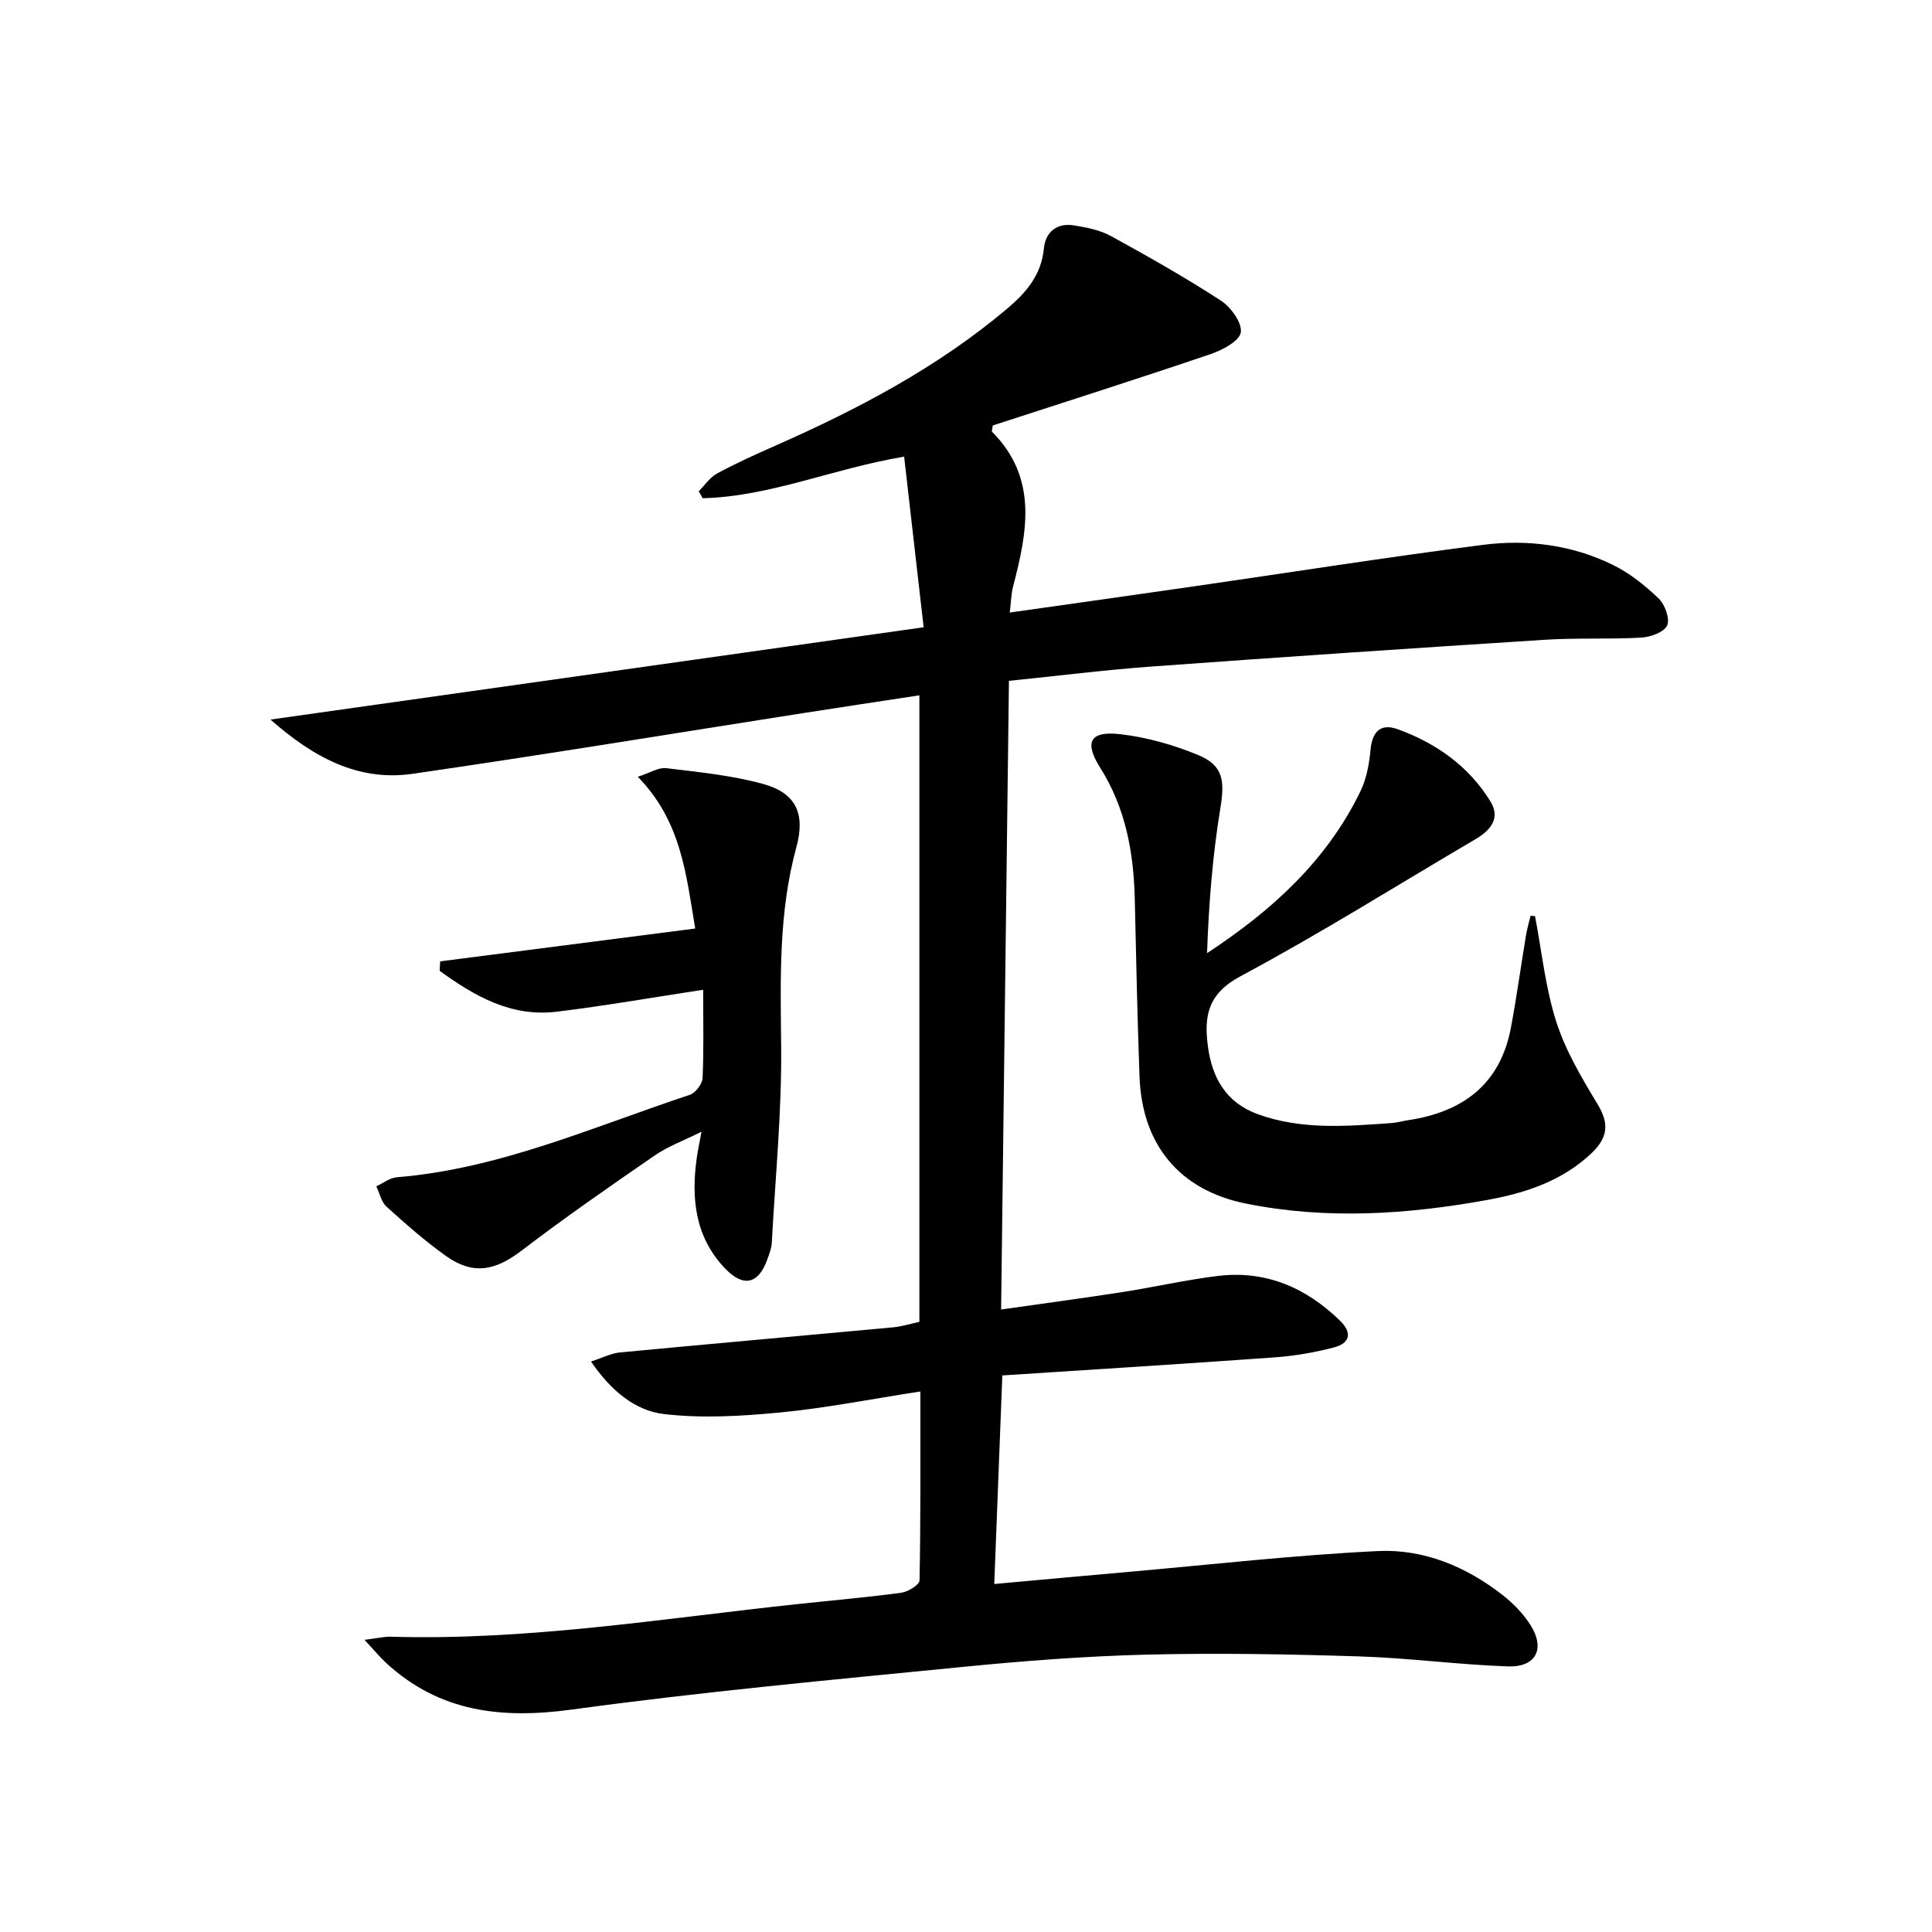
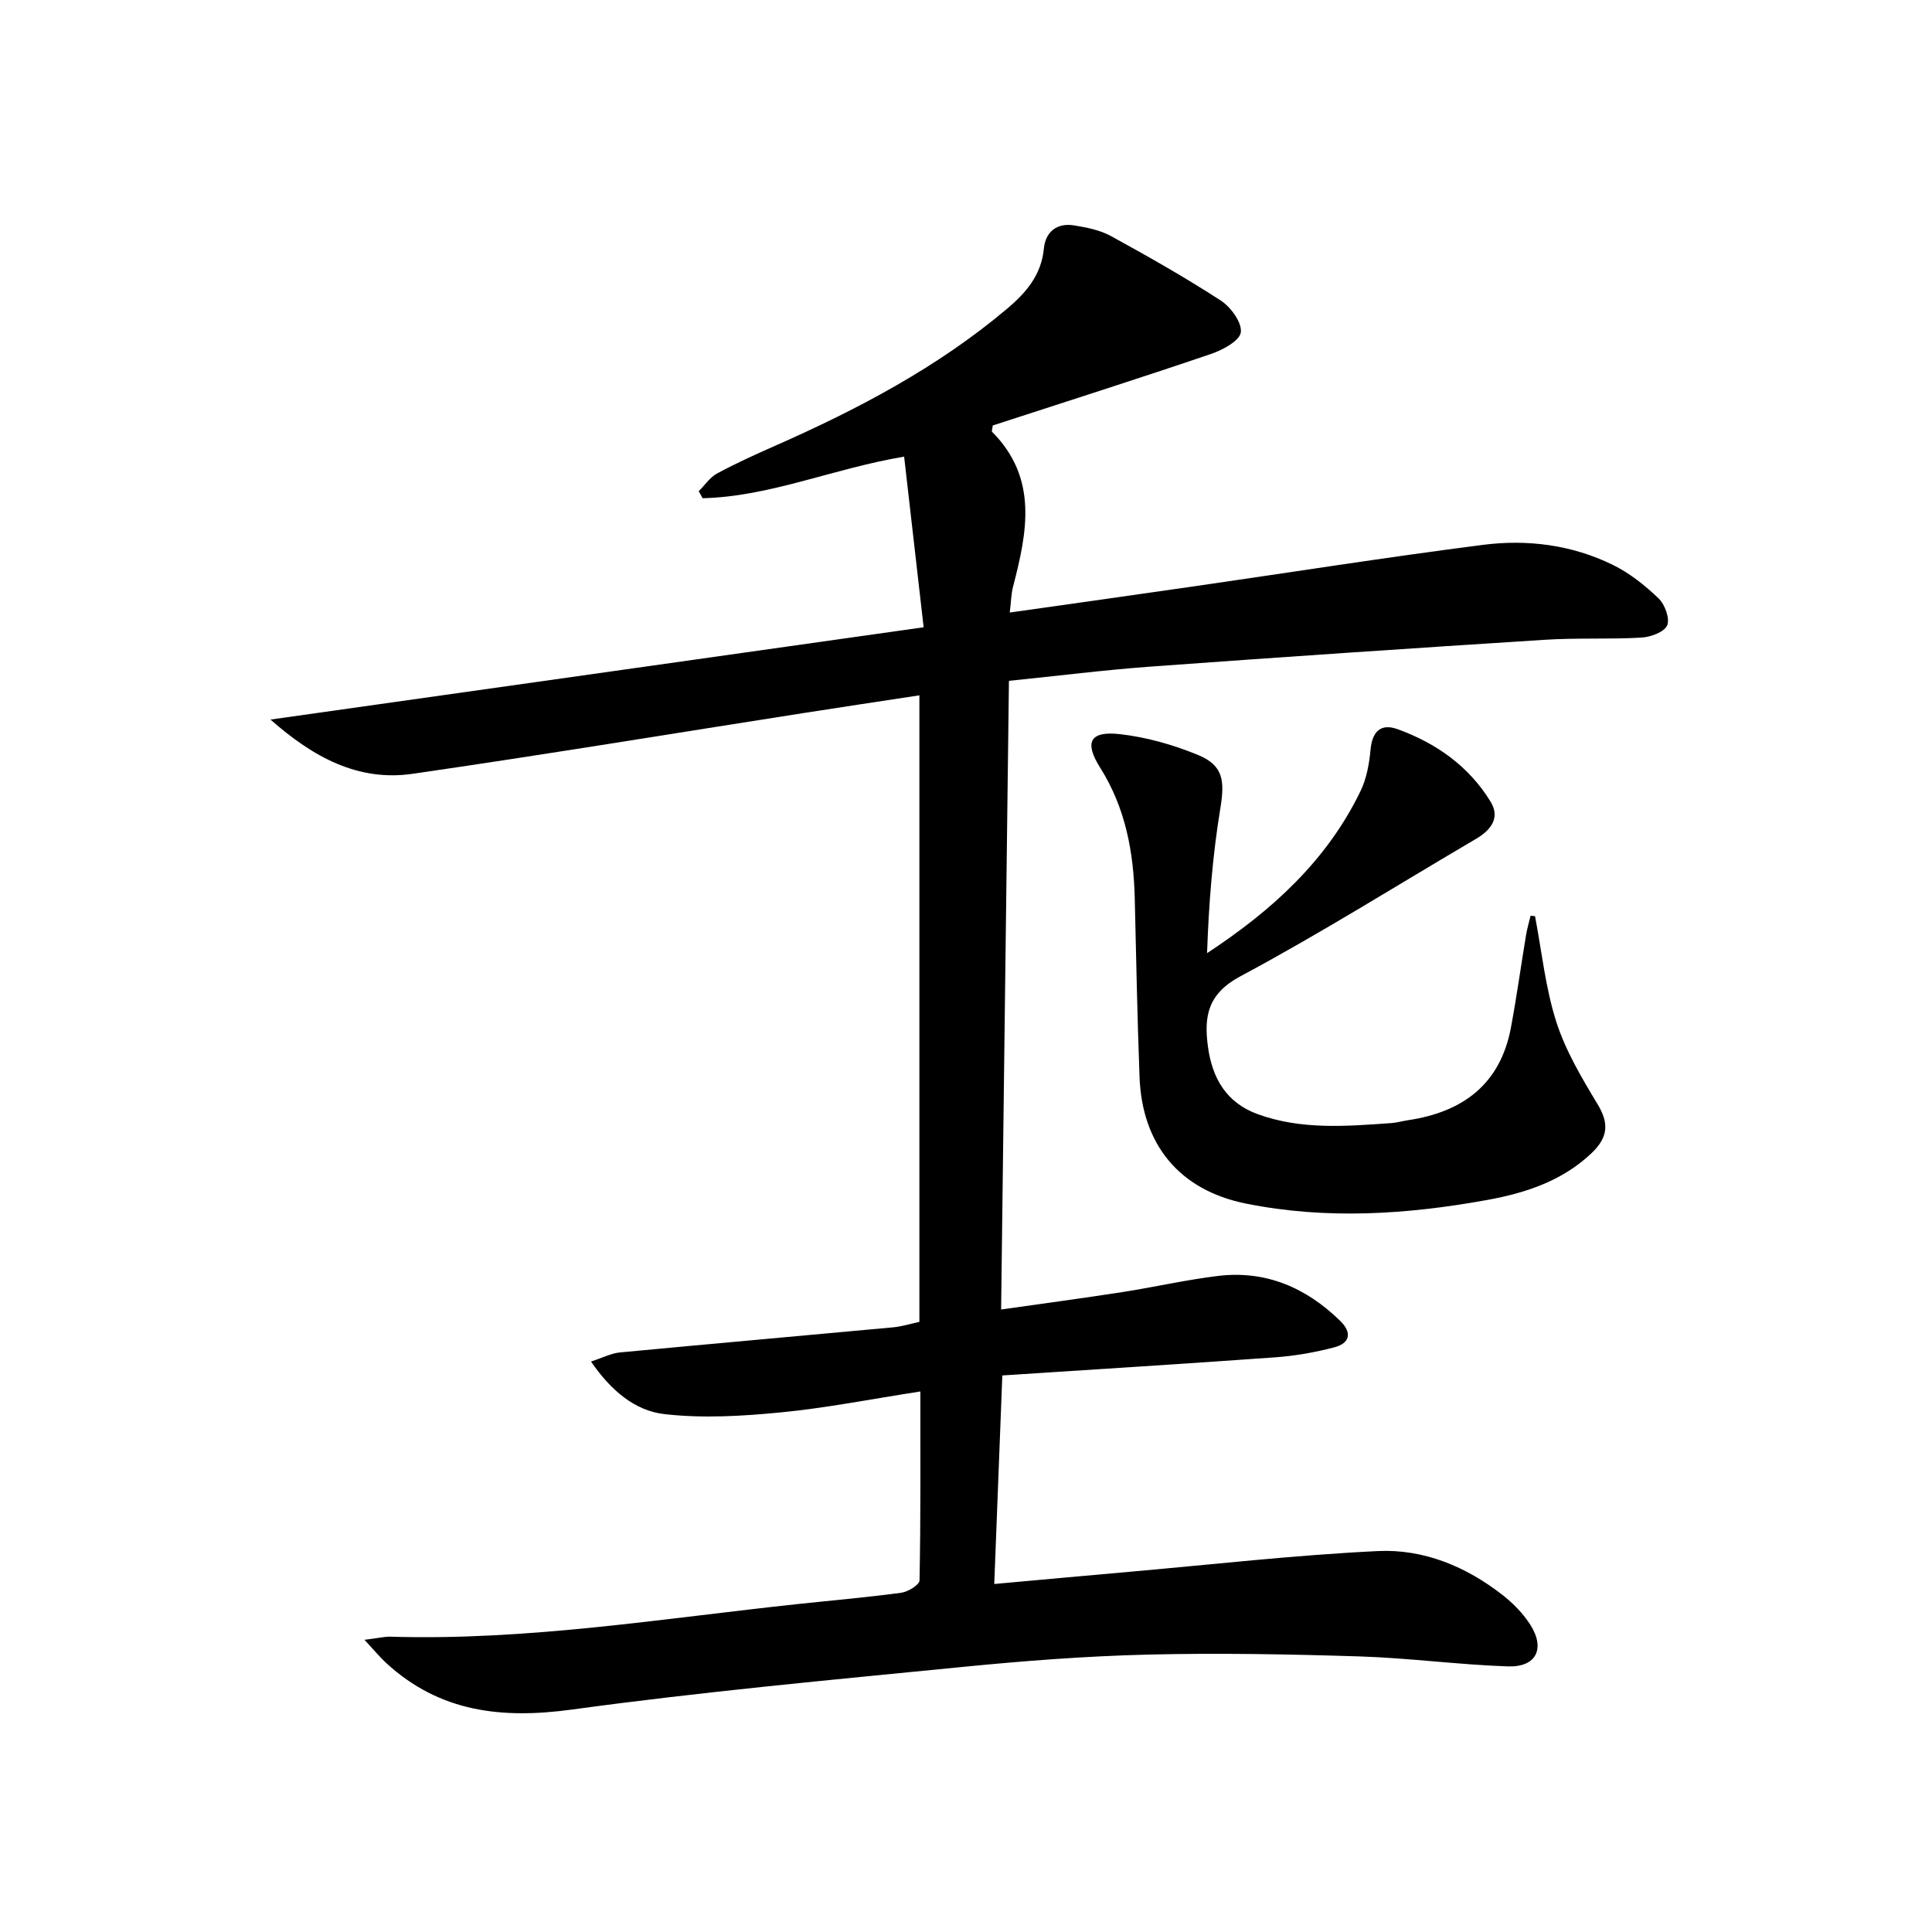
<svg xmlns="http://www.w3.org/2000/svg" enable-background="new 0 0 400 400" viewBox="0 0 400 400">
  <path d="m75.46 339.51c2.87-.36 4.13-.68 5.39-.65 28.4.85 56.36-3.78 84.44-6.77 7.1-.76 14.23-1.37 21.3-2.33 1.41-.19 3.77-1.64 3.79-2.55.25-12.79.17-25.59.17-39.12-10.01 1.54-19.4 3.41-28.88 4.33-8.01.78-16.22 1.27-24.17.35-6.06-.7-11.04-4.89-15.14-10.88 2.39-.77 4.15-1.71 5.98-1.88 18.85-1.79 37.72-3.45 56.57-5.2 1.79-.17 3.54-.72 5.44-1.13 0-43.16 0-86.11 0-129.72-8.12 1.24-15.93 2.41-23.73 3.63-27.07 4.23-54.1 8.7-81.21 12.62-11.28 1.63-20.56-3.43-29.41-11.23 45.17-6.38 89.5-12.65 135.23-19.11-1.37-11.94-2.68-23.45-4.04-35.33-14.87 2.51-27.8 8.28-41.71 8.61-.27-.48-.55-.96-.82-1.44 1.25-1.25 2.31-2.87 3.8-3.68 3.94-2.13 8.04-3.98 12.14-5.79 17.1-7.55 33.55-16.21 47.93-28.34 3.85-3.25 7.07-6.93 7.59-12.42.33-3.48 2.7-5.4 6.29-4.81 2.59.42 5.32.96 7.58 2.19 7.71 4.23 15.37 8.57 22.74 13.35 2.08 1.35 4.42 4.54 4.17 6.58-.21 1.75-3.75 3.67-6.17 4.49-15.06 5.12-30.22 9.94-45.19 14.81-.08.72-.27 1.18-.13 1.32 9.54 9.6 7.27 20.77 4.33 32.06-.4 1.54-.41 3.18-.68 5.35 13.04-1.85 25.47-3.59 37.9-5.39 20.04-2.89 40.05-6.06 60.13-8.63 9.17-1.17 18.36.01 26.79 4.13 3.5 1.71 6.7 4.27 9.53 6.98 1.3 1.25 2.37 4.22 1.75 5.59-.63 1.39-3.44 2.4-5.36 2.51-6.65.38-13.34.02-19.98.45-27.2 1.73-54.39 3.57-81.57 5.55-9.58.7-19.13 1.91-29.36 2.95-.54 43.47-1.08 86.52-1.62 130.16 8.9-1.27 17.08-2.36 25.24-3.63 6.56-1.02 13.06-2.52 19.64-3.32 9.91-1.2 18.25 2.41 25.3 9.28 2.57 2.5 2.02 4.65-1.2 5.5-3.98 1.05-8.12 1.77-12.23 2.07-18.55 1.34-37.12 2.48-56.5 3.75-.56 14.56-1.1 28.54-1.67 43.18 9.75-.88 18.78-1.72 27.82-2.51 17.2-1.51 34.39-3.48 51.62-4.31 9.47-.45 18.28 3.21 25.84 9.13 2.19 1.72 4.25 3.83 5.73 6.17 3.12 4.93 1.18 8.78-4.67 8.58-10.28-.35-20.53-1.75-30.81-2.07-14.63-.46-29.29-.73-43.91-.37-12.77.32-25.55 1.3-38.28 2.56-26.94 2.66-53.92 5.14-80.73 8.81-14.57 1.99-27.43.56-38.52-9.65-1.26-1.16-2.36-2.51-4.48-4.78z" />
  <path d="m317.81 189.68c1.4 7.31 2.15 14.83 4.4 21.86 1.92 6 5.27 11.63 8.56 17.09 2.24 3.72 2.38 6.67-1.27 10.13-6.03 5.72-13.57 8.22-21.53 9.67-16.64 3.02-33.34 4.12-50.05.75-13.66-2.76-21.46-12.12-21.99-26.2-.46-12.3-.7-24.62-.99-36.92-.23-9.62-1.9-18.78-7.17-27.13-3.34-5.3-2.1-7.63 4.11-6.93 5.49.62 11.02 2.19 16.14 4.3 5.28 2.17 5.57 5.36 4.64 11.05-1.62 9.86-2.4 19.86-2.75 29.99 13.54-8.89 24.84-19.23 31.76-33.53 1.27-2.61 1.82-5.71 2.09-8.64.35-3.73 2.14-5.44 5.54-4.22 8.01 2.88 14.8 7.67 19.3 15.01 2.07 3.38.07 5.92-3.06 7.75-16.21 9.52-32.15 19.55-48.71 28.41-6.77 3.62-7.58 8.25-6.75 14.5.87 6.58 3.8 11.69 10.33 14.06 9.03 3.28 18.36 2.5 27.67 1.84 1.15-.08 2.28-.42 3.42-.59 11.34-1.69 19.11-7.41 21.32-19.17 1.19-6.36 2.07-12.77 3.13-19.15.22-1.35.62-2.67.94-4.01.31.02.61.05.92.08z" />
-   <path d="m145.58 204.92c-10.64 1.62-20.42 3.34-30.27 4.54-9.49 1.16-17.1-3.25-24.28-8.46.03-.65.06-1.3.1-1.96 17.47-2.25 34.94-4.5 52.81-6.8-1.89-11.13-2.84-22.14-11.89-31.42 2.51-.8 4.27-1.97 5.87-1.78 6.72.81 13.55 1.48 20.04 3.26 6.9 1.89 8.81 6.21 6.91 13.15-3.69 13.49-3.28 27.21-3.14 41.03.14 13.59-1.2 27.2-1.94 40.8-.06 1.14-.5 2.28-.89 3.37-1.85 5.25-5 5.97-8.85 1.9-6.16-6.51-6.97-14.44-5.79-22.84.2-1.46.52-2.9.98-5.4-3.75 1.87-6.96 3.04-9.69 4.92-9.28 6.39-18.55 12.81-27.5 19.65-5.54 4.24-10.11 5.16-15.77 1.12-4.32-3.08-8.32-6.62-12.26-10.18-1.09-.98-1.43-2.79-2.11-4.21 1.41-.64 2.79-1.75 4.25-1.87 21.33-1.75 40.7-10.46 60.66-17.07 1.17-.39 2.58-2.23 2.64-3.46.27-5.76.12-11.58.12-18.29z" />
</svg>